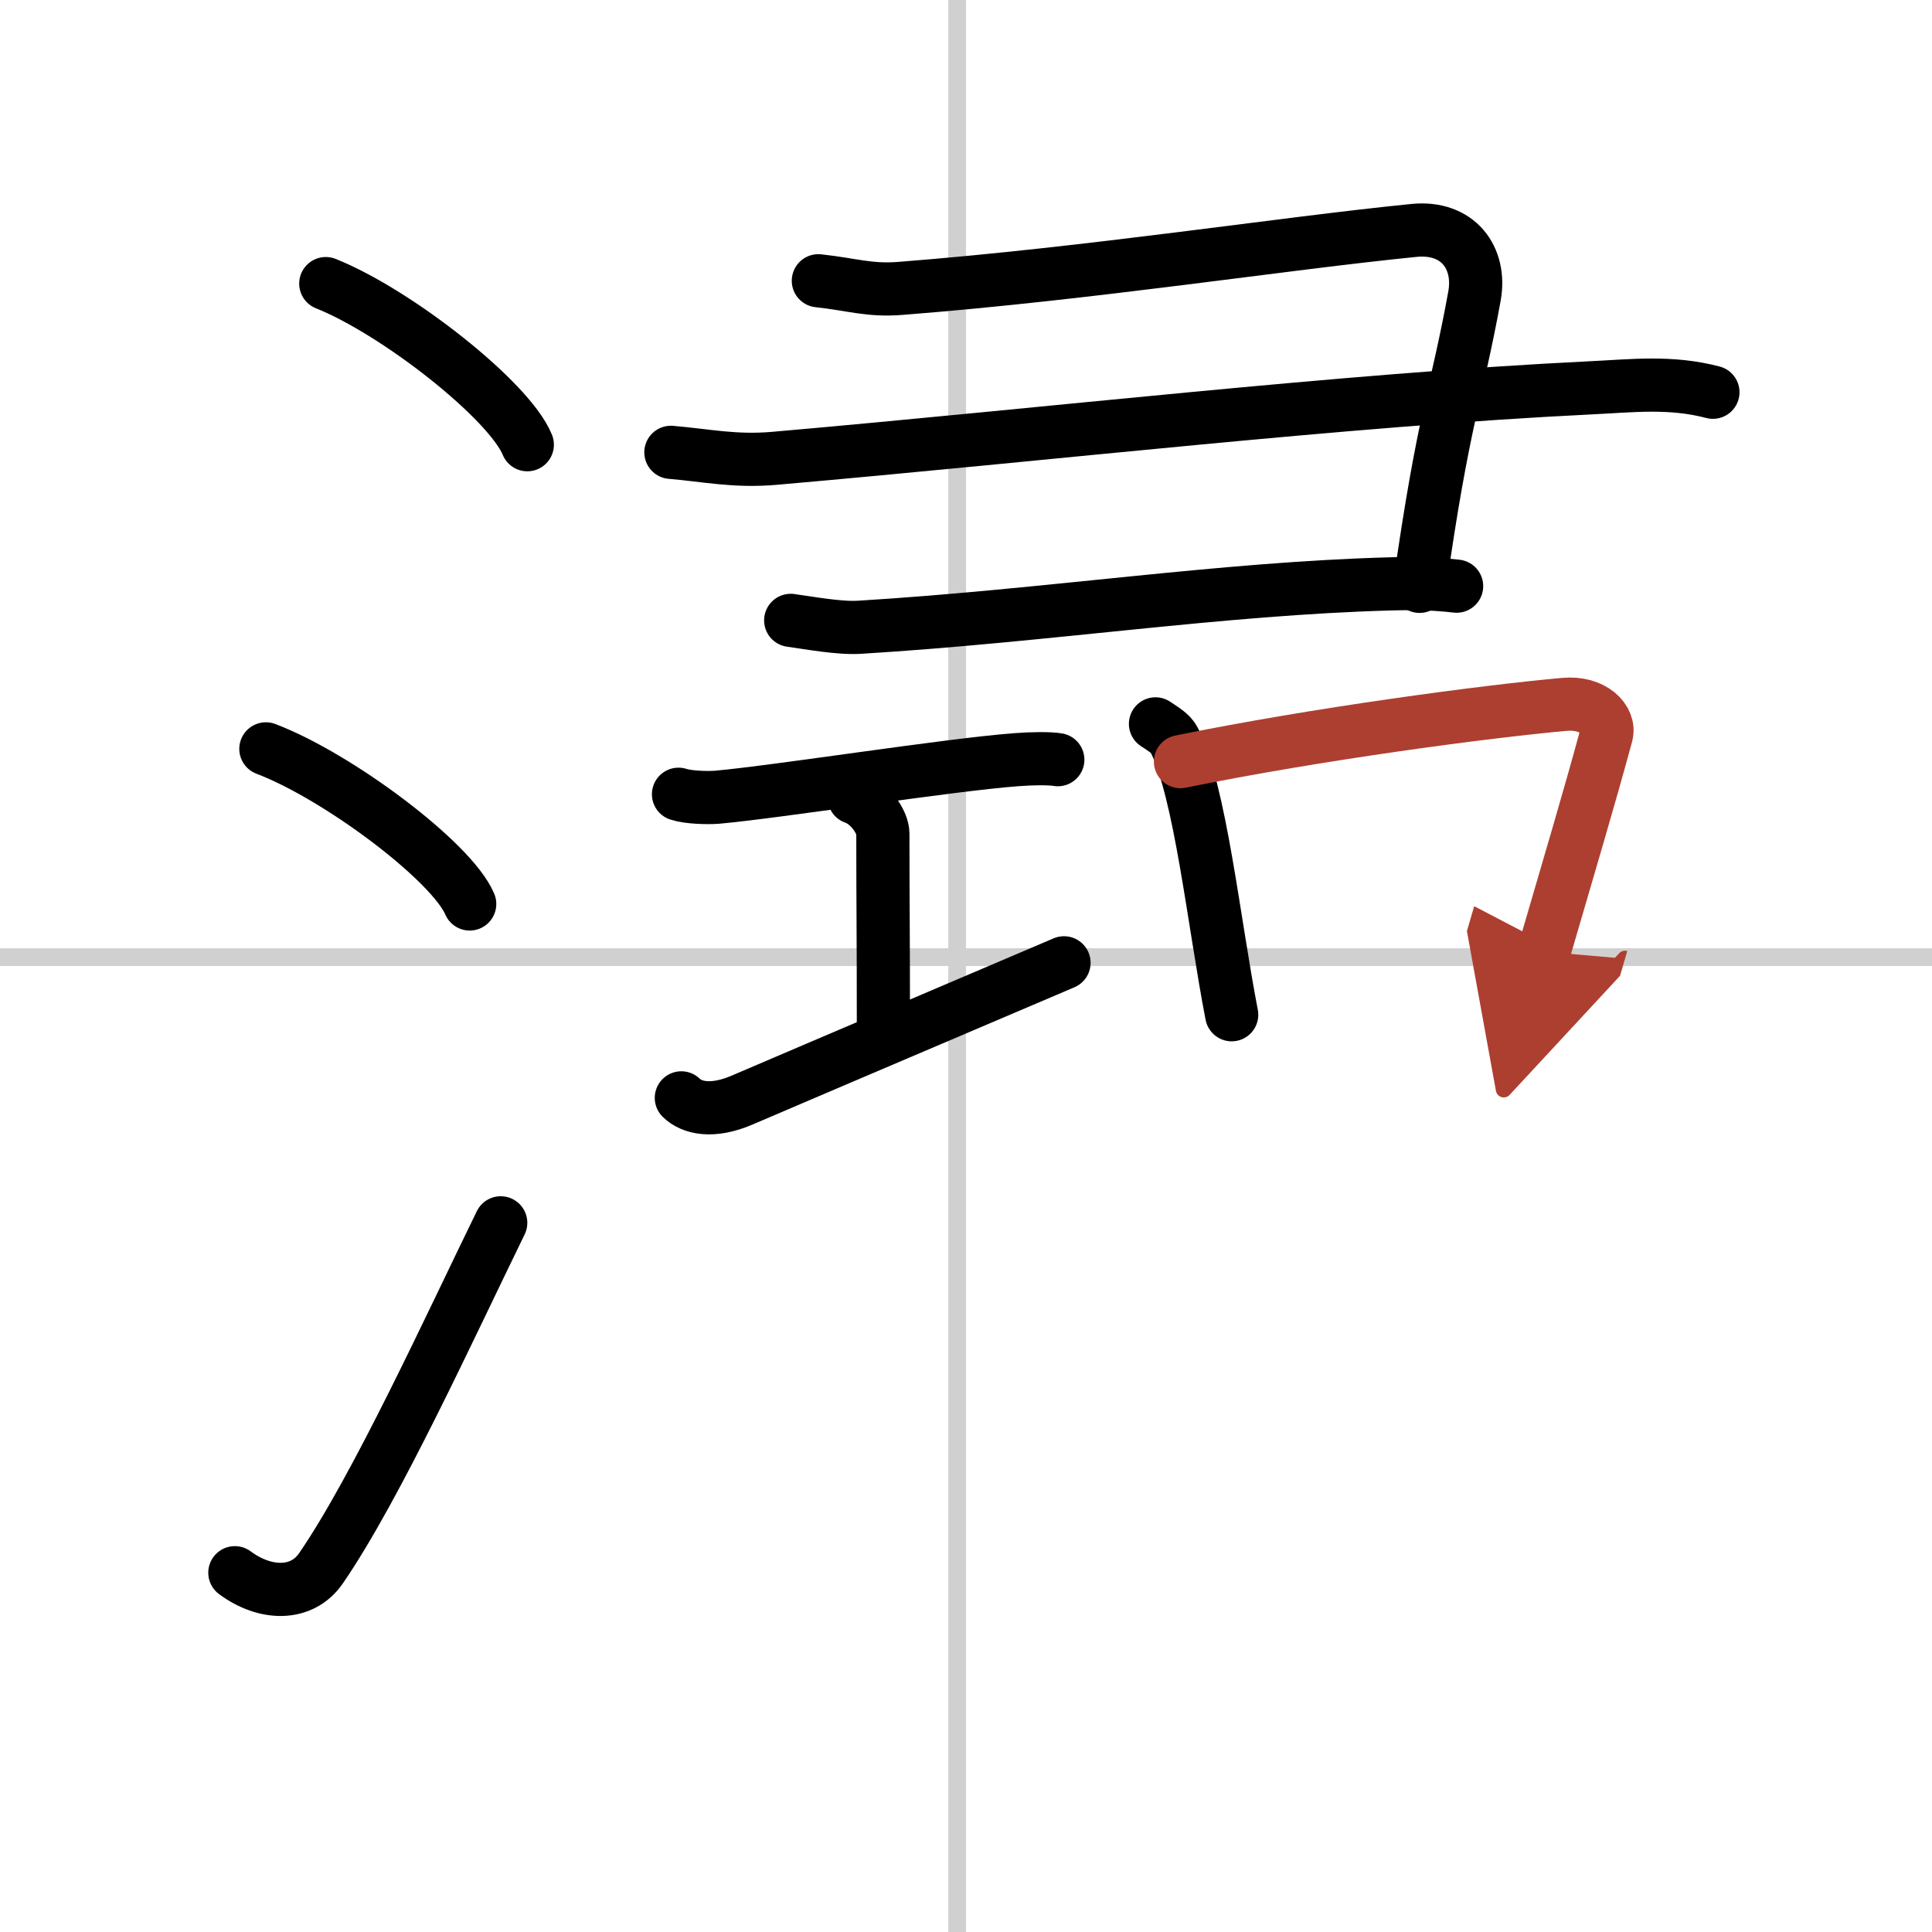
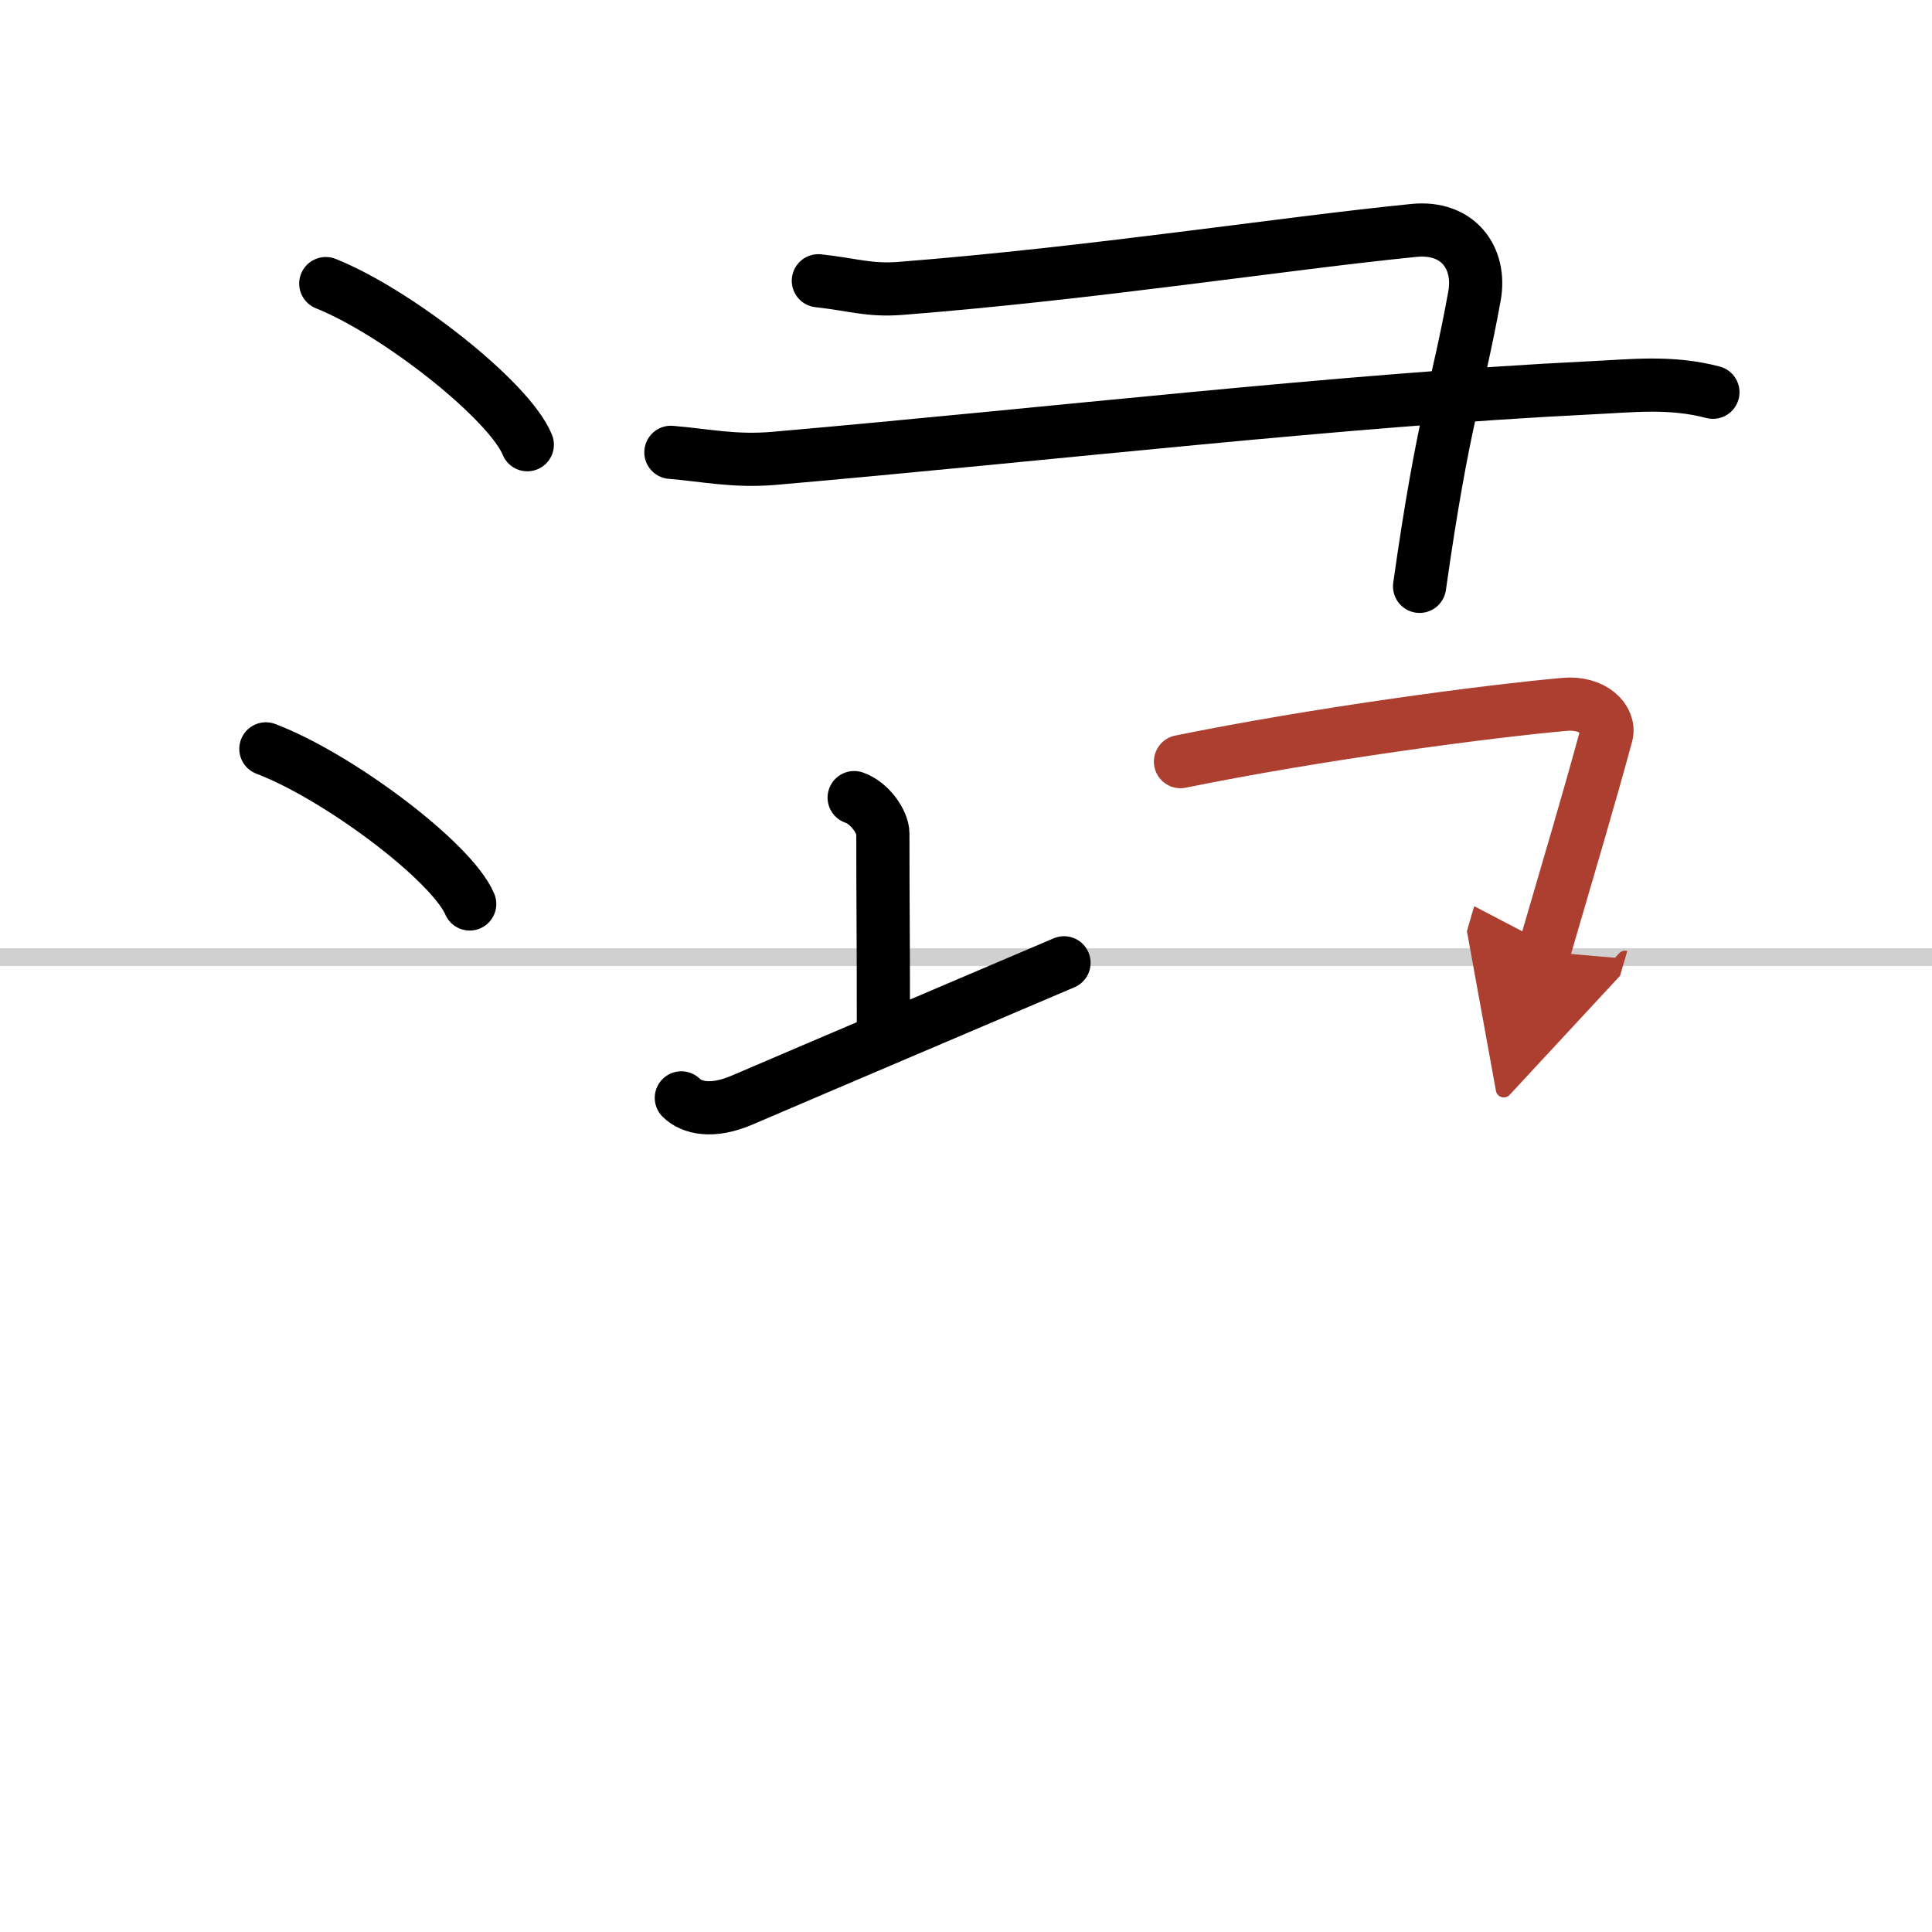
<svg xmlns="http://www.w3.org/2000/svg" width="400" height="400" viewBox="0 0 109 109">
  <defs>
    <marker id="a" markerWidth="4" orient="auto" refX="1" refY="5" viewBox="0 0 10 10">
      <polyline points="0 0 10 5 0 10 1 5" fill="#ad3f31" stroke="#ad3f31" />
    </marker>
  </defs>
  <g fill="none" stroke="#000" stroke-linecap="round" stroke-linejoin="round" stroke-width="3">
    <rect width="100%" height="100%" fill="#fff" stroke="#fff" />
-     <line x1="54" x2="54" y2="109" stroke="#d0d0d0" stroke-width="1" />
    <line x2="109" y1="54" y2="54" stroke="#d0d0d0" stroke-width="1" />
    <path d="m18.38 16c4.01 1.6 10.36 6.6 11.37 9.09" />
    <path d="m15 42.25c4.06 1.54 10.48 6.35 11.5 8.75" />
-     <path d="m13.25 88.73c1.71 1.27 3.78 1.32 4.86-0.25 3.14-4.57 7.29-13.66 10.14-19.49" />
    <path d="m46.17 15.84c1.94 0.21 2.86 0.57 4.64 0.43 10.84-0.85 21.45-2.52 28.96-3.27 2.5-0.25 3.8 1.56 3.42 3.69-1.01 5.57-1.74 6.8-3.1 16.39" />
    <path d="m37.85 25.52c2.02 0.17 3.59 0.53 5.82 0.34 15.58-1.36 32.13-3.3 46.08-3.98 2.32-0.11 4.49-0.38 6.89 0.25" />
-     <path d="m44.61 35c0.97 0.13 2.71 0.46 3.87 0.39 10.64-0.65 20.34-2.19 30.02-2.45 1.55-0.04 2.52 0 3.68 0.13" />
-     <path d="m38.28 44.81c0.54 0.18 1.61 0.21 2.16 0.17 3.46-0.31 13.05-1.83 16.9-2.12 0.9-0.07 1.88-0.08 2.34 0" />
    <path d="m48.19 45c0.9 0.31 1.62 1.39 1.62 2.03 0 4.52 0.03 4.78 0.03 11.48" />
    <path d="m38.44 61.94c0.57 0.56 1.72 0.86 3.44 0.12 4.78-2.05 13.37-5.7 18.15-7.74" />
-     <path d="m65.19 40.84c0.43 0.29 0.87 0.54 1.05 0.9 1.48 2.9 2.24 10.3 3.25 15.51" />
    <path d="m66.6 42.97c7.76-1.58 17.21-2.83 21.66-3.23 1.62-0.15 2.6 0.86 2.37 1.72-0.96 3.54-2.09 7.33-3.52 12.23" marker-end="url(#a)" stroke="#ad3f31" />
  </g>
</svg>